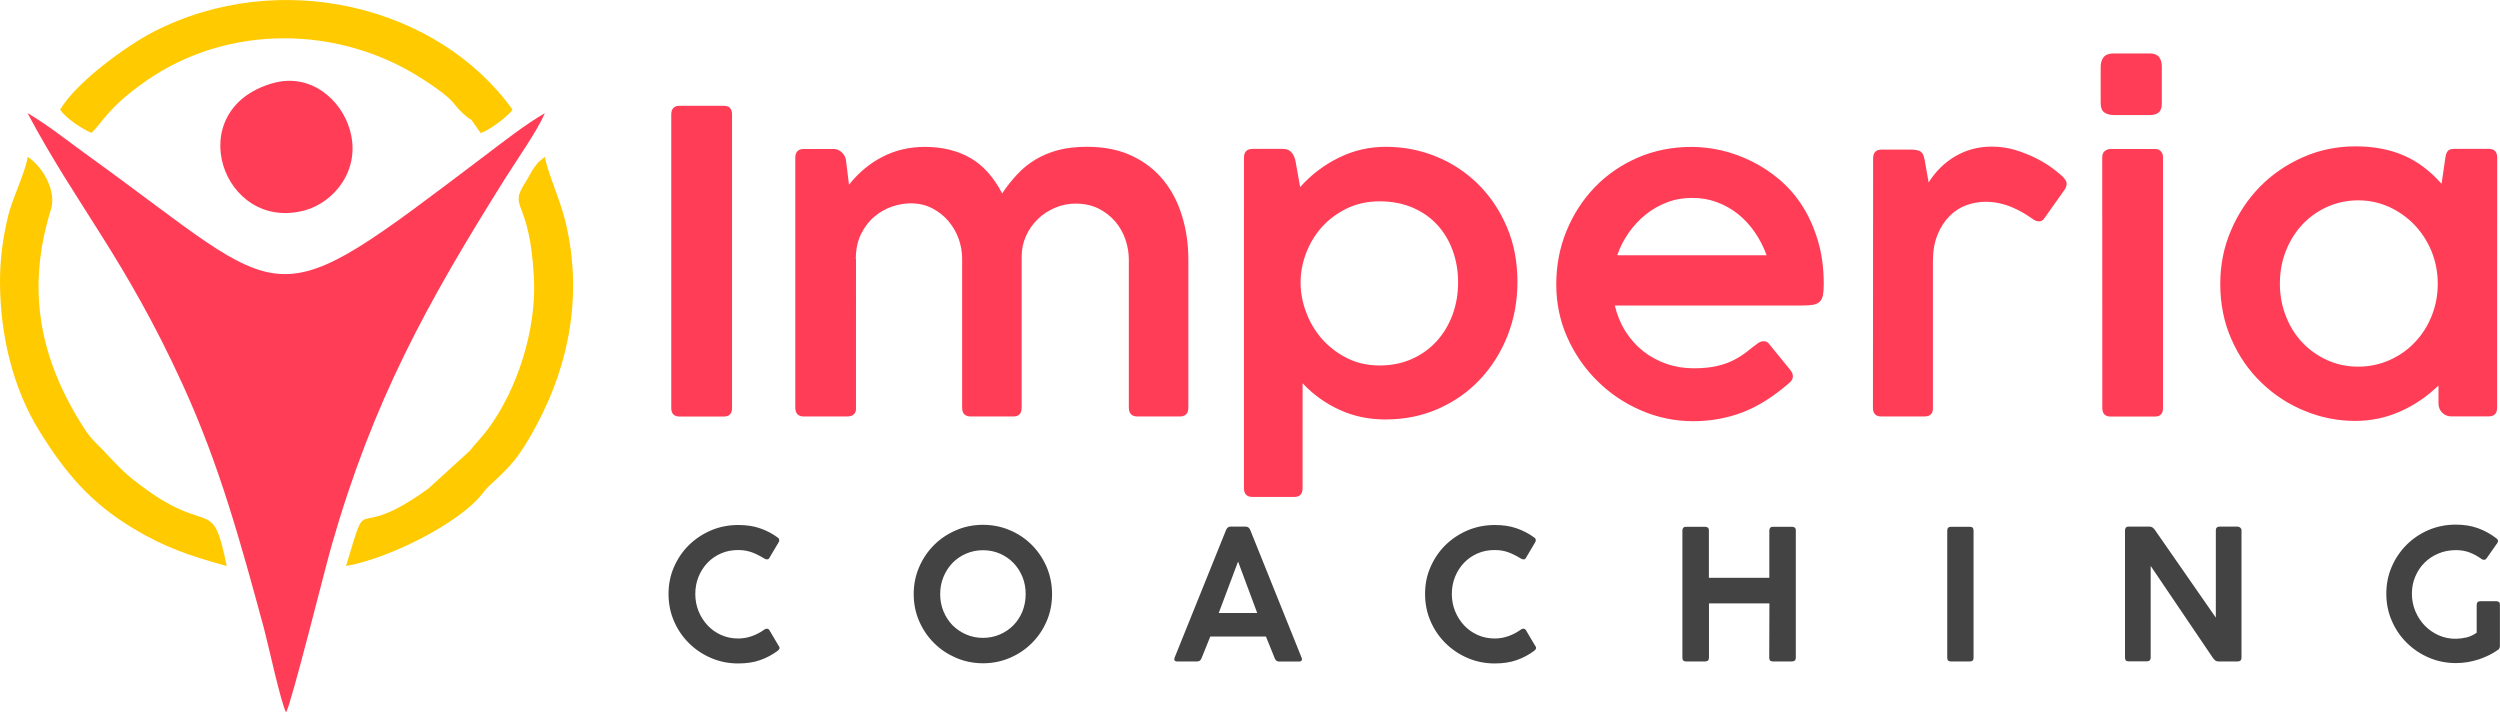
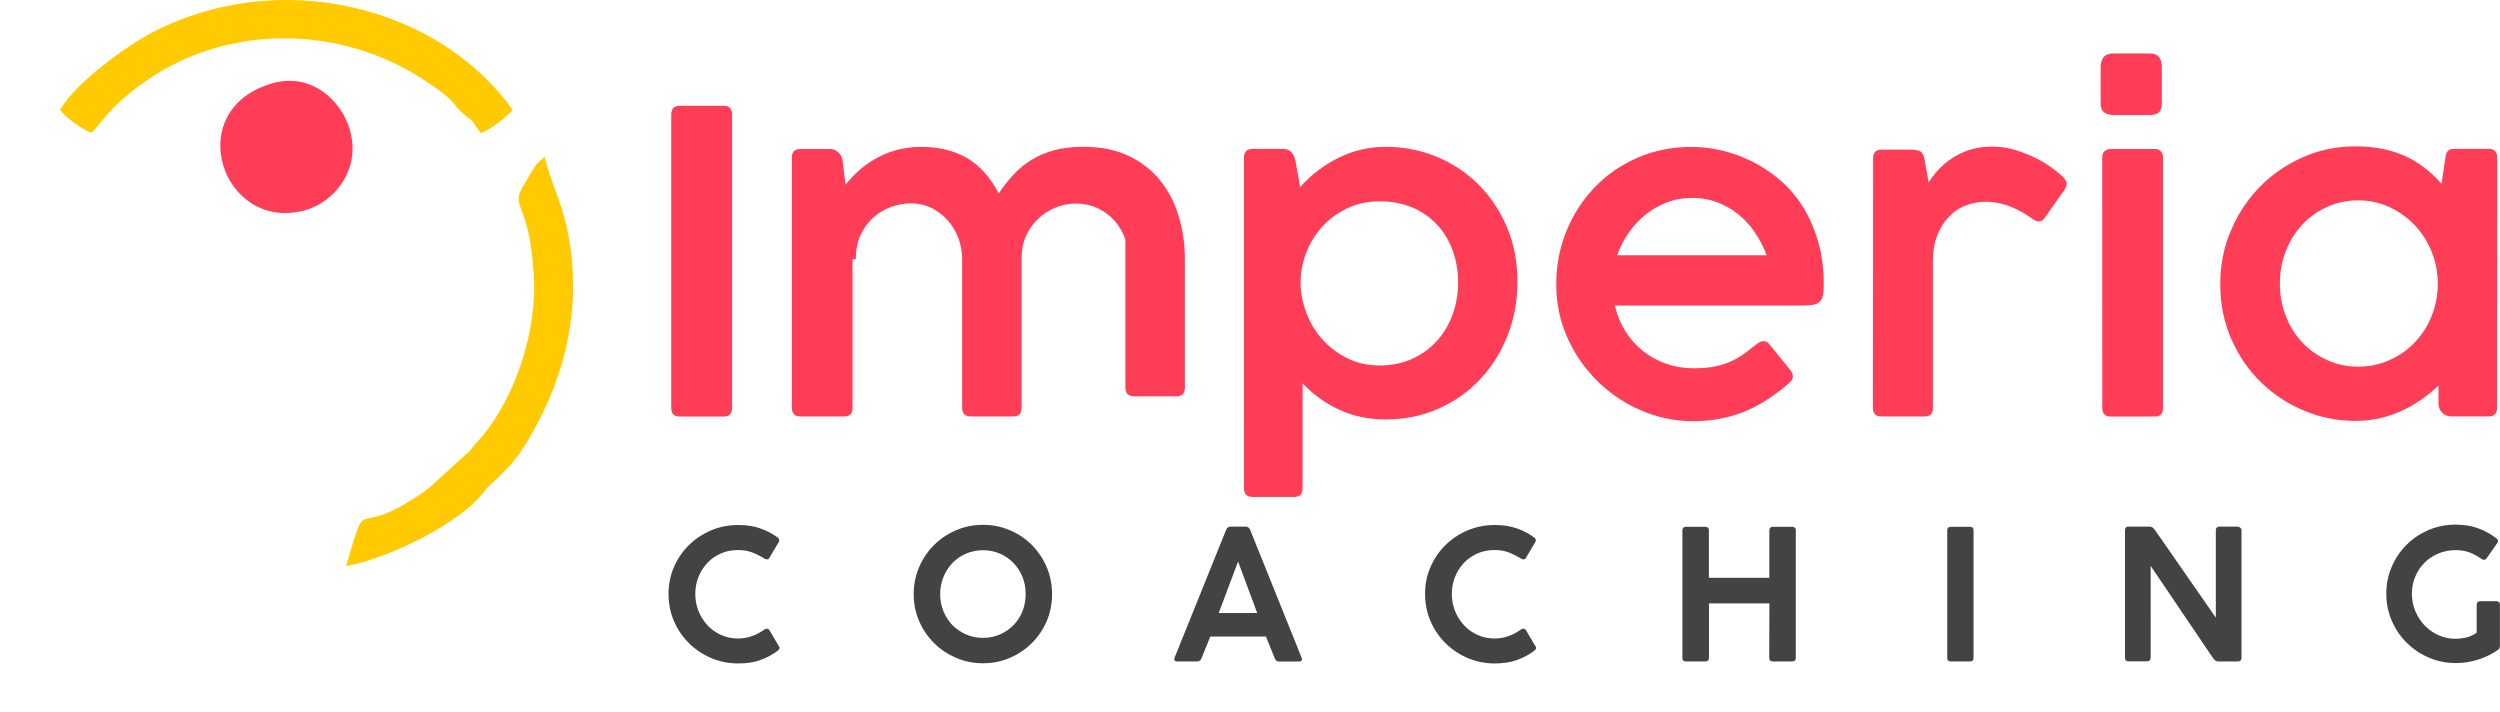
<svg xmlns="http://www.w3.org/2000/svg" version="1.1" id="Layer_1" x="0px" y="0px" viewBox="0 0 2755.3 785.1" style="enable-background:new 0 0 2755.3 785.1;" xml:space="preserve">
  <style type="text/css">
	.st0{fill:#FF3D57;}
	.st1{fill:#434343;}
	.st2{fill-rule:evenodd;clip-rule:evenodd;fill:#FF3D57;}
	.st3{fill-rule:evenodd;clip-rule:evenodd;fill:#FFCA00;}
</style>
  <g id="Layer_x0020_1">
-     <path class="st0" d="M739.8,449.7c0,6.2,3.1,9.4,9.2,9.4h48.7c6.1,0,9.1-3.2,9.1-9.4V126.2c0-6.4-3-9.6-9.1-9.6h-48.7   c-6.1,0-9.2,3.2-9.2,9.6V449.7z M943.2,285.5c0-10.8,2-20,5.9-27.8c3.9-7.8,8.8-14.2,14.8-19.1c5.9-5,12.4-8.6,19.5-11   c7-2.3,13.7-3.5,19.9-3.5c9.1,0,17.2,1.8,24.2,5.5c7.1,3.7,13,8.4,17.9,14.2c4.8,5.8,8.6,12.2,11.2,19.5c2.5,7.2,3.8,14.5,3.8,21.7   v164.4c0,6.4,3.2,9.6,9.6,9.6h46.8c6.1,0,9.2-3.2,9.2-9.6V282.8c0-8.2,1.6-15.8,4.8-22.8c3.2-7.1,7.5-13.2,13-18.5   c5.4-5.3,11.8-9.5,19-12.5c7.2-3.1,14.8-4.6,22.6-4.6c9.5,0,17.8,1.8,25.2,5.4c7.2,3.6,13.4,8.4,18.4,14.2   c5,5.8,8.8,12.5,11.3,19.8c2.5,7.3,3.8,14.7,3.8,22.2v163.2c0,6.5,3.2,9.8,9.6,9.8h46.6c6.2,0,9.4-3.3,9.4-9.8V286.1   c0-16.7-2.2-32.5-6.8-47.6c-4.5-15.1-11.3-28.3-20.5-39.7c-9.2-11.4-20.8-20.4-34.8-27c-14-6.7-30.5-10-49.6-10   c-12,0-22.7,1.2-32,3.7s-17.6,6-25,10.5c-7.4,4.5-14,9.8-19.9,16.2c-5.9,6.3-11.5,13.3-16.6,21c-9.2-17.8-20.8-30.8-34.9-39   c-14.2-8.2-31-12.3-50.3-12.3c-17,0-32.5,3.6-46.6,10.9c-14.1,7.2-26.5,17.5-37,30.8l-3.4-27.6c-0.6-3.2-2.2-6-4.8-8.3   c-2.5-2.3-5.4-3.5-8.6-3.5h-33c-6.2,0-9.4,3.3-9.4,9.8v275.2c0,6.5,3.2,9.8,9.4,9.8h47.7c6.8,0,10.2-3.3,9.8-9.8V285.5z    M1433.4,311.4c0-10.9,2-21.8,6.1-32.5c4.1-10.7,9.9-20.3,17.5-28.8c7.6-8.4,16.8-15.2,27.5-20.4c10.8-5.2,22.8-7.8,36.1-7.8   c13.3,0,25.2,2.3,36,6.8c10.7,4.6,19.8,10.8,27.2,18.9c7.5,8,13.2,17.5,17.2,28.4c4,10.9,6,22.7,6,35.4c0,12.6-2.1,24.5-6.2,35.7   c-4.2,11.2-10,20.8-17.6,29.1c-7.6,8.3-16.7,14.8-27.3,19.5c-10.6,4.7-22.5,7.1-35.4,7.1c-13.2,0-25.2-2.7-35.9-8.1   c-10.7-5.4-19.8-12.4-27.5-21c-7.6-8.7-13.5-18.5-17.5-29.4C1435.4,333.4,1433.4,322.4,1433.4,311.4z M1371,538.1   c0,6.4,3.2,9.6,9.6,9.6h45.8c6.1,0,9.2-3.2,9.2-9.6V422.4c11.5,12.3,25.1,22.1,40.6,29.2c15.5,7.2,32.5,10.7,50.8,10.7   c21.2,0,40.6-4,58.4-11.9c17.8-7.9,33.1-18.7,46-32.5c12.8-13.7,22.9-29.7,30.2-48.2c7.2-18.5,10.8-38.1,10.8-58.9   c0-22.1-3.8-42.3-11.6-60.5c-7.8-18.3-18.3-34-31.6-47.2c-13.2-13.1-28.6-23.3-46.2-30.5c-17.5-7.2-36.1-10.8-55.6-10.8   c-18.4,0-35.7,4-51.9,12c-16.2,8-30.5,18.8-42.6,32.4l-5.1-28.6c-0.8-4-2.3-7.2-4.5-9.8c-2.2-2.5-5.4-3.7-9.5-3.7h-33.1   c-6.5,0-9.7,3.2-9.7,9.6L1371,538.1L1371,538.1z M1865,218.1c9.6,0,18.6,1.5,27.2,4.7c8.5,3.1,16.2,7.5,23.2,13   c7,5.6,13.2,12.3,18.5,20c5.4,7.8,9.8,16.3,13.1,25.5h-164.6c3-8.8,7.2-17,12.6-24.7c5.3-7.6,11.6-14.4,18.7-20.1   c7.2-5.8,15.1-10.3,23.7-13.5C1846,219.7,1855.2,218.1,1865,218.1z M1937.8,378c-4,2.9-8,6-12.1,9.3c-4.1,3.3-8.8,6.3-14.2,9.2   c-5.3,2.8-11.6,5.1-18.8,6.8s-15.8,2.6-25.9,2.6c-10.6,0-20.6-1.6-30.1-4.9c-9.5-3.3-18-7.9-25.6-13.9c-7.6-6-14.2-13.3-19.6-21.9   c-5.4-8.5-9.3-18.1-11.8-28.5h206.8c4.8,0,8.7-0.3,11.8-0.8c3-0.5,5.5-1.7,7.2-3.4c1.8-1.6,2.9-4,3.6-7.1c0.6-3,0.9-7.1,0.9-12.2   c0-17.5-2.1-33.5-6.4-47.8s-9.9-27.1-17.1-38.3c-7.1-11.2-15.5-20.8-25.1-29c-9.6-8.2-19.9-14.9-30.7-20.3   c-10.8-5.3-21.8-9.3-33.2-12c-11.3-2.6-22.3-3.9-33.1-3.9c-21.6,0-41.5,4-59.8,12c-18.2,8-34,18.9-47.2,32.7   c-13.2,13.8-23.5,29.8-31,48.1c-7.5,18.4-11.2,37.9-11.2,58.8c0,20.8,4.1,40.3,12.2,58.5c8.2,18.3,19.2,34.2,33.1,47.9   c13.8,13.7,29.8,24.5,48.1,32.4c18.2,7.9,37.4,11.9,57.5,11.9c19.2,0,37.4-3.3,54.5-9.8c17.1-6.5,34.3-17.5,51.8-32.7   c4.5-4,4.8-8.6,0.8-13.9l-23.5-28.8c-0.8-1.2-1.7-1.9-2.7-2.3c-0.9-0.4-1.9-0.6-2.9-0.6C1942,375.9,1939.9,376.7,1937.8,378   L1937.8,378z M2064.2,449.4c0,6.4,3.1,9.6,9.2,9.6h47.5c6.5,0,9.7-3.2,9.4-9.6V288.3c0-11.5,1.7-21.4,5.1-29.6   c3.3-8.2,7.8-15.1,13.2-20.5c5.4-5.5,11.6-9.5,18.5-12c6.9-2.5,13.9-3.8,20.9-3.8c5.6,0,10.9,0.5,15.9,1.7c5,1.1,9.6,2.6,14,4.5   c4.3,1.8,8.3,3.8,12,6c3.7,2.2,7,4.4,10.1,6.6c2.7,1.9,5.2,2.8,7.2,2.8c2.5,0,4.6-1.2,6.2-3.8l21.6-30.5c1.8-2.4,2.7-4.8,2.7-7.3   c0-2.5-1.8-5.4-5.3-8.6c-2.4-2.2-6.1-5.2-10.9-8.8c-4.9-3.6-10.8-7.2-17.5-10.6c-6.9-3.4-14.4-6.4-22.6-9   c-8.2-2.5-16.9-3.8-26.1-3.8c-14.8,0-28.1,3.5-40.1,10.5c-12,7-21.9,16.7-29.6,29l-4.5-25.4c-1-5.2-2.8-8.2-5.5-9.3   c-2.6-1-5.5-1.5-8.8-1.5h-33.2c-6.1,0-9.2,3.3-9.2,9.8L2064.2,449.4L2064.2,449.4z M2317,449.7c0,6.2,3.1,9.4,9.1,9.4h48.9   c5.9,0,8.9-3.2,8.9-9.4V173.5c0-2.9-0.8-5.2-2.4-6.8c-1.6-1.7-3.8-2.5-6.5-2.5h-48.9c-2.5,0-4.5,0.8-6.4,2.3   c-1.9,1.5-2.8,3.8-2.8,7.1L2317,449.7L2317,449.7z M2315.2,113.8c0,4.9,1.4,8.3,4.1,10.2c2.7,1.8,6.1,2.8,10.2,2.8h39.9   c4.1,0,7.4-0.9,9.7-2.8c2.3-1.8,3.5-5.2,3.5-10.2V73.5c0-4.5-1-8-3.1-10.7c-2.1-2.6-5.5-3.9-10.1-3.9h-39.9   c-5.2,0-8.9,1.4-11.1,4.2c-2.1,2.8-3.2,6.2-3.2,10.4L2315.2,113.8L2315.2,113.8z M2686.7,312.7c0,12.5-2.2,24.2-6.6,35.2   c-4.4,11.1-10.5,20.8-18.4,29.1c-7.8,8.3-17.1,14.9-27.9,19.8c-10.8,4.8-22.4,7.3-34.8,7.3c-12.2,0-23.5-2.4-34-7.1   c-10.5-4.8-19.7-11.2-27.5-19.5c-7.8-8.2-13.9-17.9-18.2-29.1c-4.4-11.1-6.6-23.1-6.6-35.8c0-13.3,2.3-25.5,6.9-36.8   c4.5-11.2,10.8-20.9,18.6-29.1c7.9-8.2,17.1-14.5,27.5-19.1c10.5-4.5,21.6-6.8,33.3-6.8c12.1,0,23.5,2.5,34.2,7.3   c10.6,4.9,19.9,11.5,27.9,19.8c7.9,8.3,14.2,18,18.8,29.2C2684.4,288.3,2686.7,300.1,2686.7,312.7L2686.7,312.7z M2752.2,173.7   c0-6.4-3.1-9.6-9.2-9.6h-38.5c-3.2,0-5.5,0.8-6.8,2.4c-1.3,1.6-2.1,4-2.6,7.2l-4.2,28.9c-12.5-14.2-26.4-24.7-41.8-31.3   c-15.4-6.7-33.1-10-53.1-10c-20.5,0-39.9,4-57.9,12c-18.1,8-33.9,18.8-47.4,32.5c-13.4,13.8-24.1,29.8-31.9,48.2   c-7.9,18.4-11.8,38-11.8,58.8c0,22.2,4.1,42.5,12.2,60.9c8.1,18.5,19.1,34.5,32.9,47.8c13.8,13.4,29.6,23.8,47.6,31.2   c18,7.5,36.7,11.2,56.2,11.2c17.3,0,33.8-3.5,49.4-10.4c15.6-6.9,29.7-16.5,42.2-28.6v19.4c0,4.2,1.3,7.7,4,10.4   c2.6,2.8,6.1,4.2,10.2,4.2h41.2c6.1,0,9.2-3.2,9.2-9.6L2752.2,173.7L2752.2,173.7z" />
+     <path class="st0" d="M739.8,449.7c0,6.2,3.1,9.4,9.2,9.4h48.7c6.1,0,9.1-3.2,9.1-9.4V126.2c0-6.4-3-9.6-9.1-9.6h-48.7   c-6.1,0-9.2,3.2-9.2,9.6V449.7z M943.2,285.5c0-10.8,2-20,5.9-27.8c3.9-7.8,8.8-14.2,14.8-19.1c5.9-5,12.4-8.6,19.5-11   c7-2.3,13.7-3.5,19.9-3.5c9.1,0,17.2,1.8,24.2,5.5c7.1,3.7,13,8.4,17.9,14.2c4.8,5.8,8.6,12.2,11.2,19.5c2.5,7.2,3.8,14.5,3.8,21.7   v164.4c0,6.4,3.2,9.6,9.6,9.6h46.8c6.1,0,9.2-3.2,9.2-9.6V282.8c0-8.2,1.6-15.8,4.8-22.8c3.2-7.1,7.5-13.2,13-18.5   c5.4-5.3,11.8-9.5,19-12.5c7.2-3.1,14.8-4.6,22.6-4.6c9.5,0,17.8,1.8,25.2,5.4c7.2,3.6,13.4,8.4,18.4,14.2   c5,5.8,8.8,12.5,11.3,19.8v163.2c0,6.5,3.2,9.8,9.6,9.8h46.6c6.2,0,9.4-3.3,9.4-9.8V286.1   c0-16.7-2.2-32.5-6.8-47.6c-4.5-15.1-11.3-28.3-20.5-39.7c-9.2-11.4-20.8-20.4-34.8-27c-14-6.7-30.5-10-49.6-10   c-12,0-22.7,1.2-32,3.7s-17.6,6-25,10.5c-7.4,4.5-14,9.8-19.9,16.2c-5.9,6.3-11.5,13.3-16.6,21c-9.2-17.8-20.8-30.8-34.9-39   c-14.2-8.2-31-12.3-50.3-12.3c-17,0-32.5,3.6-46.6,10.9c-14.1,7.2-26.5,17.5-37,30.8l-3.4-27.6c-0.6-3.2-2.2-6-4.8-8.3   c-2.5-2.3-5.4-3.5-8.6-3.5h-33c-6.2,0-9.4,3.3-9.4,9.8v275.2c0,6.5,3.2,9.8,9.4,9.8h47.7c6.8,0,10.2-3.3,9.8-9.8V285.5z    M1433.4,311.4c0-10.9,2-21.8,6.1-32.5c4.1-10.7,9.9-20.3,17.5-28.8c7.6-8.4,16.8-15.2,27.5-20.4c10.8-5.2,22.8-7.8,36.1-7.8   c13.3,0,25.2,2.3,36,6.8c10.7,4.6,19.8,10.8,27.2,18.9c7.5,8,13.2,17.5,17.2,28.4c4,10.9,6,22.7,6,35.4c0,12.6-2.1,24.5-6.2,35.7   c-4.2,11.2-10,20.8-17.6,29.1c-7.6,8.3-16.7,14.8-27.3,19.5c-10.6,4.7-22.5,7.1-35.4,7.1c-13.2,0-25.2-2.7-35.9-8.1   c-10.7-5.4-19.8-12.4-27.5-21c-7.6-8.7-13.5-18.5-17.5-29.4C1435.4,333.4,1433.4,322.4,1433.4,311.4z M1371,538.1   c0,6.4,3.2,9.6,9.6,9.6h45.8c6.1,0,9.2-3.2,9.2-9.6V422.4c11.5,12.3,25.1,22.1,40.6,29.2c15.5,7.2,32.5,10.7,50.8,10.7   c21.2,0,40.6-4,58.4-11.9c17.8-7.9,33.1-18.7,46-32.5c12.8-13.7,22.9-29.7,30.2-48.2c7.2-18.5,10.8-38.1,10.8-58.9   c0-22.1-3.8-42.3-11.6-60.5c-7.8-18.3-18.3-34-31.6-47.2c-13.2-13.1-28.6-23.3-46.2-30.5c-17.5-7.2-36.1-10.8-55.6-10.8   c-18.4,0-35.7,4-51.9,12c-16.2,8-30.5,18.8-42.6,32.4l-5.1-28.6c-0.8-4-2.3-7.2-4.5-9.8c-2.2-2.5-5.4-3.7-9.5-3.7h-33.1   c-6.5,0-9.7,3.2-9.7,9.6L1371,538.1L1371,538.1z M1865,218.1c9.6,0,18.6,1.5,27.2,4.7c8.5,3.1,16.2,7.5,23.2,13   c7,5.6,13.2,12.3,18.5,20c5.4,7.8,9.8,16.3,13.1,25.5h-164.6c3-8.8,7.2-17,12.6-24.7c5.3-7.6,11.6-14.4,18.7-20.1   c7.2-5.8,15.1-10.3,23.7-13.5C1846,219.7,1855.2,218.1,1865,218.1z M1937.8,378c-4,2.9-8,6-12.1,9.3c-4.1,3.3-8.8,6.3-14.2,9.2   c-5.3,2.8-11.6,5.1-18.8,6.8s-15.8,2.6-25.9,2.6c-10.6,0-20.6-1.6-30.1-4.9c-9.5-3.3-18-7.9-25.6-13.9c-7.6-6-14.2-13.3-19.6-21.9   c-5.4-8.5-9.3-18.1-11.8-28.5h206.8c4.8,0,8.7-0.3,11.8-0.8c3-0.5,5.5-1.7,7.2-3.4c1.8-1.6,2.9-4,3.6-7.1c0.6-3,0.9-7.1,0.9-12.2   c0-17.5-2.1-33.5-6.4-47.8s-9.9-27.1-17.1-38.3c-7.1-11.2-15.5-20.8-25.1-29c-9.6-8.2-19.9-14.9-30.7-20.3   c-10.8-5.3-21.8-9.3-33.2-12c-11.3-2.6-22.3-3.9-33.1-3.9c-21.6,0-41.5,4-59.8,12c-18.2,8-34,18.9-47.2,32.7   c-13.2,13.8-23.5,29.8-31,48.1c-7.5,18.4-11.2,37.9-11.2,58.8c0,20.8,4.1,40.3,12.2,58.5c8.2,18.3,19.2,34.2,33.1,47.9   c13.8,13.7,29.8,24.5,48.1,32.4c18.2,7.9,37.4,11.9,57.5,11.9c19.2,0,37.4-3.3,54.5-9.8c17.1-6.5,34.3-17.5,51.8-32.7   c4.5-4,4.8-8.6,0.8-13.9l-23.5-28.8c-0.8-1.2-1.7-1.9-2.7-2.3c-0.9-0.4-1.9-0.6-2.9-0.6C1942,375.9,1939.9,376.7,1937.8,378   L1937.8,378z M2064.2,449.4c0,6.4,3.1,9.6,9.2,9.6h47.5c6.5,0,9.7-3.2,9.4-9.6V288.3c0-11.5,1.7-21.4,5.1-29.6   c3.3-8.2,7.8-15.1,13.2-20.5c5.4-5.5,11.6-9.5,18.5-12c6.9-2.5,13.9-3.8,20.9-3.8c5.6,0,10.9,0.5,15.9,1.7c5,1.1,9.6,2.6,14,4.5   c4.3,1.8,8.3,3.8,12,6c3.7,2.2,7,4.4,10.1,6.6c2.7,1.9,5.2,2.8,7.2,2.8c2.5,0,4.6-1.2,6.2-3.8l21.6-30.5c1.8-2.4,2.7-4.8,2.7-7.3   c0-2.5-1.8-5.4-5.3-8.6c-2.4-2.2-6.1-5.2-10.9-8.8c-4.9-3.6-10.8-7.2-17.5-10.6c-6.9-3.4-14.4-6.4-22.6-9   c-8.2-2.5-16.9-3.8-26.1-3.8c-14.8,0-28.1,3.5-40.1,10.5c-12,7-21.9,16.7-29.6,29l-4.5-25.4c-1-5.2-2.8-8.2-5.5-9.3   c-2.6-1-5.5-1.5-8.8-1.5h-33.2c-6.1,0-9.2,3.3-9.2,9.8L2064.2,449.4L2064.2,449.4z M2317,449.7c0,6.2,3.1,9.4,9.1,9.4h48.9   c5.9,0,8.9-3.2,8.9-9.4V173.5c0-2.9-0.8-5.2-2.4-6.8c-1.6-1.7-3.8-2.5-6.5-2.5h-48.9c-2.5,0-4.5,0.8-6.4,2.3   c-1.9,1.5-2.8,3.8-2.8,7.1L2317,449.7L2317,449.7z M2315.2,113.8c0,4.9,1.4,8.3,4.1,10.2c2.7,1.8,6.1,2.8,10.2,2.8h39.9   c4.1,0,7.4-0.9,9.7-2.8c2.3-1.8,3.5-5.2,3.5-10.2V73.5c0-4.5-1-8-3.1-10.7c-2.1-2.6-5.5-3.9-10.1-3.9h-39.9   c-5.2,0-8.9,1.4-11.1,4.2c-2.1,2.8-3.2,6.2-3.2,10.4L2315.2,113.8L2315.2,113.8z M2686.7,312.7c0,12.5-2.2,24.2-6.6,35.2   c-4.4,11.1-10.5,20.8-18.4,29.1c-7.8,8.3-17.1,14.9-27.9,19.8c-10.8,4.8-22.4,7.3-34.8,7.3c-12.2,0-23.5-2.4-34-7.1   c-10.5-4.8-19.7-11.2-27.5-19.5c-7.8-8.2-13.9-17.9-18.2-29.1c-4.4-11.1-6.6-23.1-6.6-35.8c0-13.3,2.3-25.5,6.9-36.8   c4.5-11.2,10.8-20.9,18.6-29.1c7.9-8.2,17.1-14.5,27.5-19.1c10.5-4.5,21.6-6.8,33.3-6.8c12.1,0,23.5,2.5,34.2,7.3   c10.6,4.9,19.9,11.5,27.9,19.8c7.9,8.3,14.2,18,18.8,29.2C2684.4,288.3,2686.7,300.1,2686.7,312.7L2686.7,312.7z M2752.2,173.7   c0-6.4-3.1-9.6-9.2-9.6h-38.5c-3.2,0-5.5,0.8-6.8,2.4c-1.3,1.6-2.1,4-2.6,7.2l-4.2,28.9c-12.5-14.2-26.4-24.7-41.8-31.3   c-15.4-6.7-33.1-10-53.1-10c-20.5,0-39.9,4-57.9,12c-18.1,8-33.9,18.8-47.4,32.5c-13.4,13.8-24.1,29.8-31.9,48.2   c-7.9,18.4-11.8,38-11.8,58.8c0,22.2,4.1,42.5,12.2,60.9c8.1,18.5,19.1,34.5,32.9,47.8c13.8,13.4,29.6,23.8,47.6,31.2   c18,7.5,36.7,11.2,56.2,11.2c17.3,0,33.8-3.5,49.4-10.4c15.6-6.9,29.7-16.5,42.2-28.6v19.4c0,4.2,1.3,7.7,4,10.4   c2.6,2.8,6.1,4.2,10.2,4.2h41.2c6.1,0,9.2-3.2,9.2-9.6L2752.2,173.7L2752.2,173.7z" />
    <path class="st1" d="M841.6,694.4c-3.6,2.6-7.8,4.8-12.7,6.6c-4.9,1.8-10,2.7-15.4,2.7c-6.7,0-13-1.3-18.8-3.9   c-5.8-2.6-10.7-6.1-14.9-10.6c-4.2-4.5-7.5-9.7-9.9-15.6c-2.4-6-3.6-12.3-3.6-19c0-6.8,1.2-13.1,3.6-19c2.4-5.9,5.7-11,9.9-15.4   c4.2-4.4,9.2-7.8,14.9-10.3c5.8-2.5,12-3.7,18.8-3.7c5.4,0,10.3,0.8,14.8,2.4c4.5,1.6,9,3.9,13.8,6.8c1.1,0.7,2.2,1.1,3.2,1.1   c1.1,0,1.9-0.4,2.4-1.2l10.6-17.9c0.4-0.5,0.5-1.3,0.5-2.3c0-1-0.6-1.9-1.7-2.7c-5.8-4.3-12.3-7.7-19.3-10.1   c-7-2.5-15.1-3.7-24.2-3.7c-10.6,0-20.6,2-29.9,5.9c-9.3,4-17.4,9.4-24.4,16.2c-7,6.9-12.4,14.9-16.5,24.2c-4,9.2-6,19.1-6,29.8   c0,10.6,2,20.6,6,29.8c4,9.3,9.5,17.4,16.5,24.3c6.9,6.9,15.1,12.4,24.4,16.4c9.3,4,19.3,6,29.9,6c9.1,0,17.2-1.2,24.2-3.7   c7.1-2.5,13.4-5.9,19.1-10.1c1.2-1,2-1.9,2.2-2.8c0.2-0.9-0.1-1.9-1.1-3.1l-10.1-17.1c-0.7-1-1.6-1.5-2.6-1.5   C844.2,692.8,843,693.3,841.6,694.4L841.6,694.4z M1007,654.8c0,10.5,2,20.5,6,29.7c4,9.3,9.5,17.3,16.4,24.2   c6.9,6.9,15,12.3,24.3,16.3c9.3,4,19.2,6,29.7,6c10.5,0,20.5-2,29.7-6c9.3-4,17.3-9.4,24.2-16.3c6.9-6.9,12.3-14.9,16.3-24.2   c4-9.3,5.9-19.2,5.9-29.7c0-10.6-2-20.5-5.9-29.8c-4-9.3-9.4-17.3-16.3-24.3c-6.9-6.9-14.9-12.4-24.2-16.3c-9.3-4-19.2-6-29.7-6   c-10.6,0-20.5,2-29.7,6c-9.3,4-17.4,9.4-24.3,16.3c-6.9,6.9-12.4,15-16.4,24.3C1009,634.3,1007,644.2,1007,654.8z M1036.2,654.8   c0-6.8,1.2-13.1,3.6-18.9c2.4-5.9,5.7-11,9.9-15.4c4.3-4.4,9.2-7.8,15-10.3s12-3.8,18.7-3.8s13,1.3,18.7,3.8   c5.7,2.5,10.7,5.9,14.9,10.3c4.2,4.4,7.5,9.5,9.9,15.4c2.4,5.9,3.5,12.2,3.5,18.9c0,6.7-1.2,13-3.5,18.9c-2.4,5.9-5.7,11-9.9,15.3   c-4.2,4.3-9.2,7.7-14.9,10.2c-5.7,2.5-12,3.8-18.7,3.8s-13-1.3-18.7-3.8s-10.7-5.9-15-10.2c-4.2-4.4-7.5-9.5-9.9-15.3   C1037.4,667.8,1036.2,661.5,1036.2,654.8z M1385.6,675.6h-42.4l21.3-56.7L1385.6,675.6z M1294.6,724.7c-0.5,1.4-0.6,2.4,0,3.2   c0.5,0.7,1.4,1.1,2.8,1.1h21.9c1.2,0,2.2-0.3,3-0.8c0.8-0.6,1.5-1.5,2-2.9l9.6-23.8h61.3l9.7,24c0.9,2.4,2.5,3.6,4.9,3.6h21.9   c1.3,0,2.2-0.4,2.8-1.1c0.6-0.7,0.6-1.8,0-3.2L1378,584.3c-1-2.6-2.7-3.9-5.1-3.9h-16.7c-2.3,0-4,1.3-5,3.9L1294.6,724.7   L1294.6,724.7z M1675.4,694.4c-3.6,2.6-7.8,4.8-12.7,6.6c-4.9,1.8-10,2.7-15.4,2.7c-6.7,0-13-1.3-18.8-3.9s-10.7-6.1-14.9-10.6   c-4.2-4.5-7.5-9.7-9.9-15.6s-3.6-12.3-3.6-19c0-6.8,1.2-13.1,3.6-19c2.4-5.9,5.7-11,9.9-15.4c4.2-4.4,9.2-7.8,14.9-10.3   s12-3.7,18.8-3.7c5.4,0,10.3,0.8,14.8,2.4c4.5,1.6,9,3.9,13.8,6.8c1.1,0.7,2.2,1.1,3.2,1.1c1.1,0,1.9-0.4,2.4-1.2l10.6-17.9   c0.4-0.5,0.5-1.3,0.5-2.3c0-1-0.6-1.9-1.7-2.7c-5.8-4.3-12.3-7.7-19.3-10.1c-7-2.5-15.1-3.7-24.2-3.7c-10.6,0-20.6,2-29.9,5.9   c-9.3,4-17.4,9.4-24.4,16.2c-7,6.9-12.4,14.9-16.5,24.2s-6,19.1-6,29.8c0,10.6,2,20.6,6,29.8c4,9.3,9.5,17.4,16.5,24.3   c6.9,6.9,15.1,12.4,24.4,16.4c9.3,4,19.3,6,29.9,6c9.1,0,17.2-1.2,24.2-3.7c7.1-2.5,13.4-5.9,19.1-10.1c1.2-1,2-1.9,2.2-2.8   c0.2-0.9-0.1-1.9-1.1-3.1l-10.1-17.1c-0.7-1-1.6-1.5-2.6-1.5C1678,692.8,1676.8,693.3,1675.4,694.4L1675.4,694.4z M1949.9,724.9   c0,2.7,1.3,4.1,3.9,4.1h21.1c2.8,0,4.3-1.4,4.3-4.1V584.6c0-1.6-0.4-2.7-1.3-3.2c-0.8-0.5-1.7-0.8-2.5-0.8h-21.6   c-1.3,0-2.3,0.4-2.9,1.2c-0.6,0.8-0.9,1.8-0.9,3v52h-66.6v-52.2c0-1.6-0.4-2.7-1.3-3.2c-0.8-0.5-1.7-0.8-2.5-0.8H1858   c-1.3,0-2.3,0.4-2.9,1.2c-0.6,0.8-0.9,1.8-0.9,3v140.1c0,2.7,1.3,4.1,3.9,4.1h21.1c2.8,0,4.3-1.4,4.3-4.1V665h66.6L1949.9,724.9   L1949.9,724.9z M2146.1,724.9c0,2.7,1.3,4.1,4,4.1h21.1c2.6,0,3.9-1.4,3.9-4.1V584.8c0-2.8-1.3-4.2-3.9-4.2h-21.1   c-2.6,0-4,1.4-4,4.2V724.9z M2439.1,725.4c0.9,1.3,1.9,2.2,2.8,2.8c1,0.6,2,0.8,3.1,0.8h21.1c2.8,0,4.3-1.4,4.3-4.1V584.4   c0-1.2-0.5-2.1-1.4-2.9c-0.9-0.7-1.9-1.1-2.9-1.1h-19.9c-1.4,0-2.4,0.4-3.1,1.1c-0.7,0.8-1,1.7-1,2.8v96.4l-67.1-96.6   c-1.7-2.5-3.6-3.7-5.9-3.7h-23.3c-1.3,0-2.3,0.4-2.9,1.2c-0.6,0.8-0.9,1.8-0.9,2.7v140.5c0,2.7,1.3,4.1,3.9,4.1h20.1   c2.8,0,4.3-1.4,4.3-4.1V623.7L2439.1,725.4L2439.1,725.4z M2706.8,704c-6.7,0.1-13.1-1.2-19-3.8c-5.9-2.6-11-6.2-15.4-10.7   c-4.4-4.5-7.8-9.8-10.4-15.9c-2.5-6.1-3.8-12.5-3.8-19.2c0-6.7,1.2-13,3.7-18.9c2.5-5.9,5.8-11,10.2-15.3   c4.3-4.3,9.4-7.7,15.4-10.2c5.9-2.5,12.4-3.7,19.3-3.7c5.6,0,10.7,0.9,15.3,2.7c4.6,1.8,8.9,4.2,12.9,7.1c1,0.6,1.8,0.9,2.6,0.9   c1.1,0,2.1-0.5,2.9-1.6l11.9-17c0.6-0.8,0.8-1.6,0.7-2.5c-0.1-0.9-0.7-1.8-1.9-2.7c-6.3-4.8-13.1-8.5-20.3-11.1   c-7.2-2.6-15.3-3.9-24.4-3.9c-10.6,0-20.6,2-29.8,5.9c-9.3,4-17.4,9.4-24.3,16.3c-6.9,6.9-12.4,14.9-16.4,24.2   c-4,9.2-6,19.1-6,29.7c0,10.6,2,20.6,6,29.8c4,9.3,9.5,17.4,16.5,24.3c6.9,6.9,15.1,12.4,24.4,16.4c9.3,4,19.3,6,29.9,6   c4.5,0,8.9-0.4,13.2-1.1c4.3-0.8,8.4-1.8,12.3-3.1c3.9-1.3,7.6-2.9,11.1-4.6c3.5-1.8,6.8-3.7,9.7-5.8c0.8-0.6,1.3-1.2,1.6-1.9   c0.3-0.7,0.5-1.5,0.5-2.4v-45.3c0-1.6-0.4-2.7-1.2-3.2c-0.8-0.5-1.7-0.8-2.6-0.8h-17.8c-2.6,0-4,1.4-4,4.1v30.6   c-3.3,2.4-6.9,4.1-11,5.2C2714.6,703.4,2710.7,703.9,2706.8,704L2706.8,704z" />
-     <path class="st2" d="M315.3,785.1c5.7-9,43.1-159.3,50-183.3c45.9-160.5,105.5-268,190.8-404.1c14.4-23,35.3-52.2,44.4-72.9   c-20.4,11.4-47.6,32.8-66.7,47.2c-242.6,183.4-209.5,163.3-436.5-0.3c-23-16.6-43.9-33.5-67-47.1   c54.6,102.7,107.5,160.1,171.3,299.8c40.5,88.6,63.7,173.8,89.3,268.1C295.4,709.1,309.5,774.6,315.3,785.1L315.3,785.1z" />
    <path class="st3" d="M66.3,120.8c6.1,9.6,24.6,21.5,34.4,25.6c11.5-10,17.5-27.5,60.4-57.3c88.8-62,212-62.7,306.2-1   c36.9,24.2,29.6,24.7,43,37c13.6,12.4,3.1-1.9,19.4,21.5c9.8-2.8,31.5-19.5,35.1-25.8C482.8,6.2,308.2-36.6,168.9,35.2   C140,50.1,84.2,90.3,66.3,120.8L66.3,120.8z" />
-     <path class="st3" d="M0,310.6c0.1,57.6,13.8,117,43.8,165.1c28.3,45.5,55.6,78.1,103.1,106.7c34.3,20.7,61.1,29.8,103,41.5   c-16.2-78.8-17.8-32.2-91.2-86.2c-21.1-15.5-26.2-21.5-45-41.4c-9-9.5-13.2-12.2-20.8-24c-48.9-75.8-64.5-152.6-36.7-241.6   c6.2-20-8.7-46.6-25.7-57.9c-1.8,15.1-16.4,44.8-21.2,63.9C3.3,260.6,0,285.3,0,310.6L0,310.6z" />
    <path class="st3" d="M381.4,623.8c48.9-8.6,125-48,149.1-78.4c3.7-4.7,6.6-8.2,10.7-11.9c21.7-19.6,31.7-30.4,50.5-65.6   c36.5-68.3,50.5-145.5,31.4-224c-6-24.5-18.9-51.8-22.7-71.1l-7.5,6.4c-0.5,0.5-4.7,6.1-4.8,6.3c-2,3-6.3,11.3-8.1,14   c-21.3,32.6,4.1,15.8,8.5,107.8c2.7,57.7-19.1,122.9-50.5,165.3c-8,10.7-13.3,15.3-20.4,24.4l-45.3,41.3   C384.4,602.2,408.2,535.1,381.4,623.8L381.4,623.8z" />
    <path class="st2" d="M300.2,91.8c-101.5,29.3-55,164.8,35.9,140c31.7-8.7,62.2-44.3,49.5-88.6C376.1,109.8,342.2,79.7,300.2,91.8z" />
  </g>
</svg>